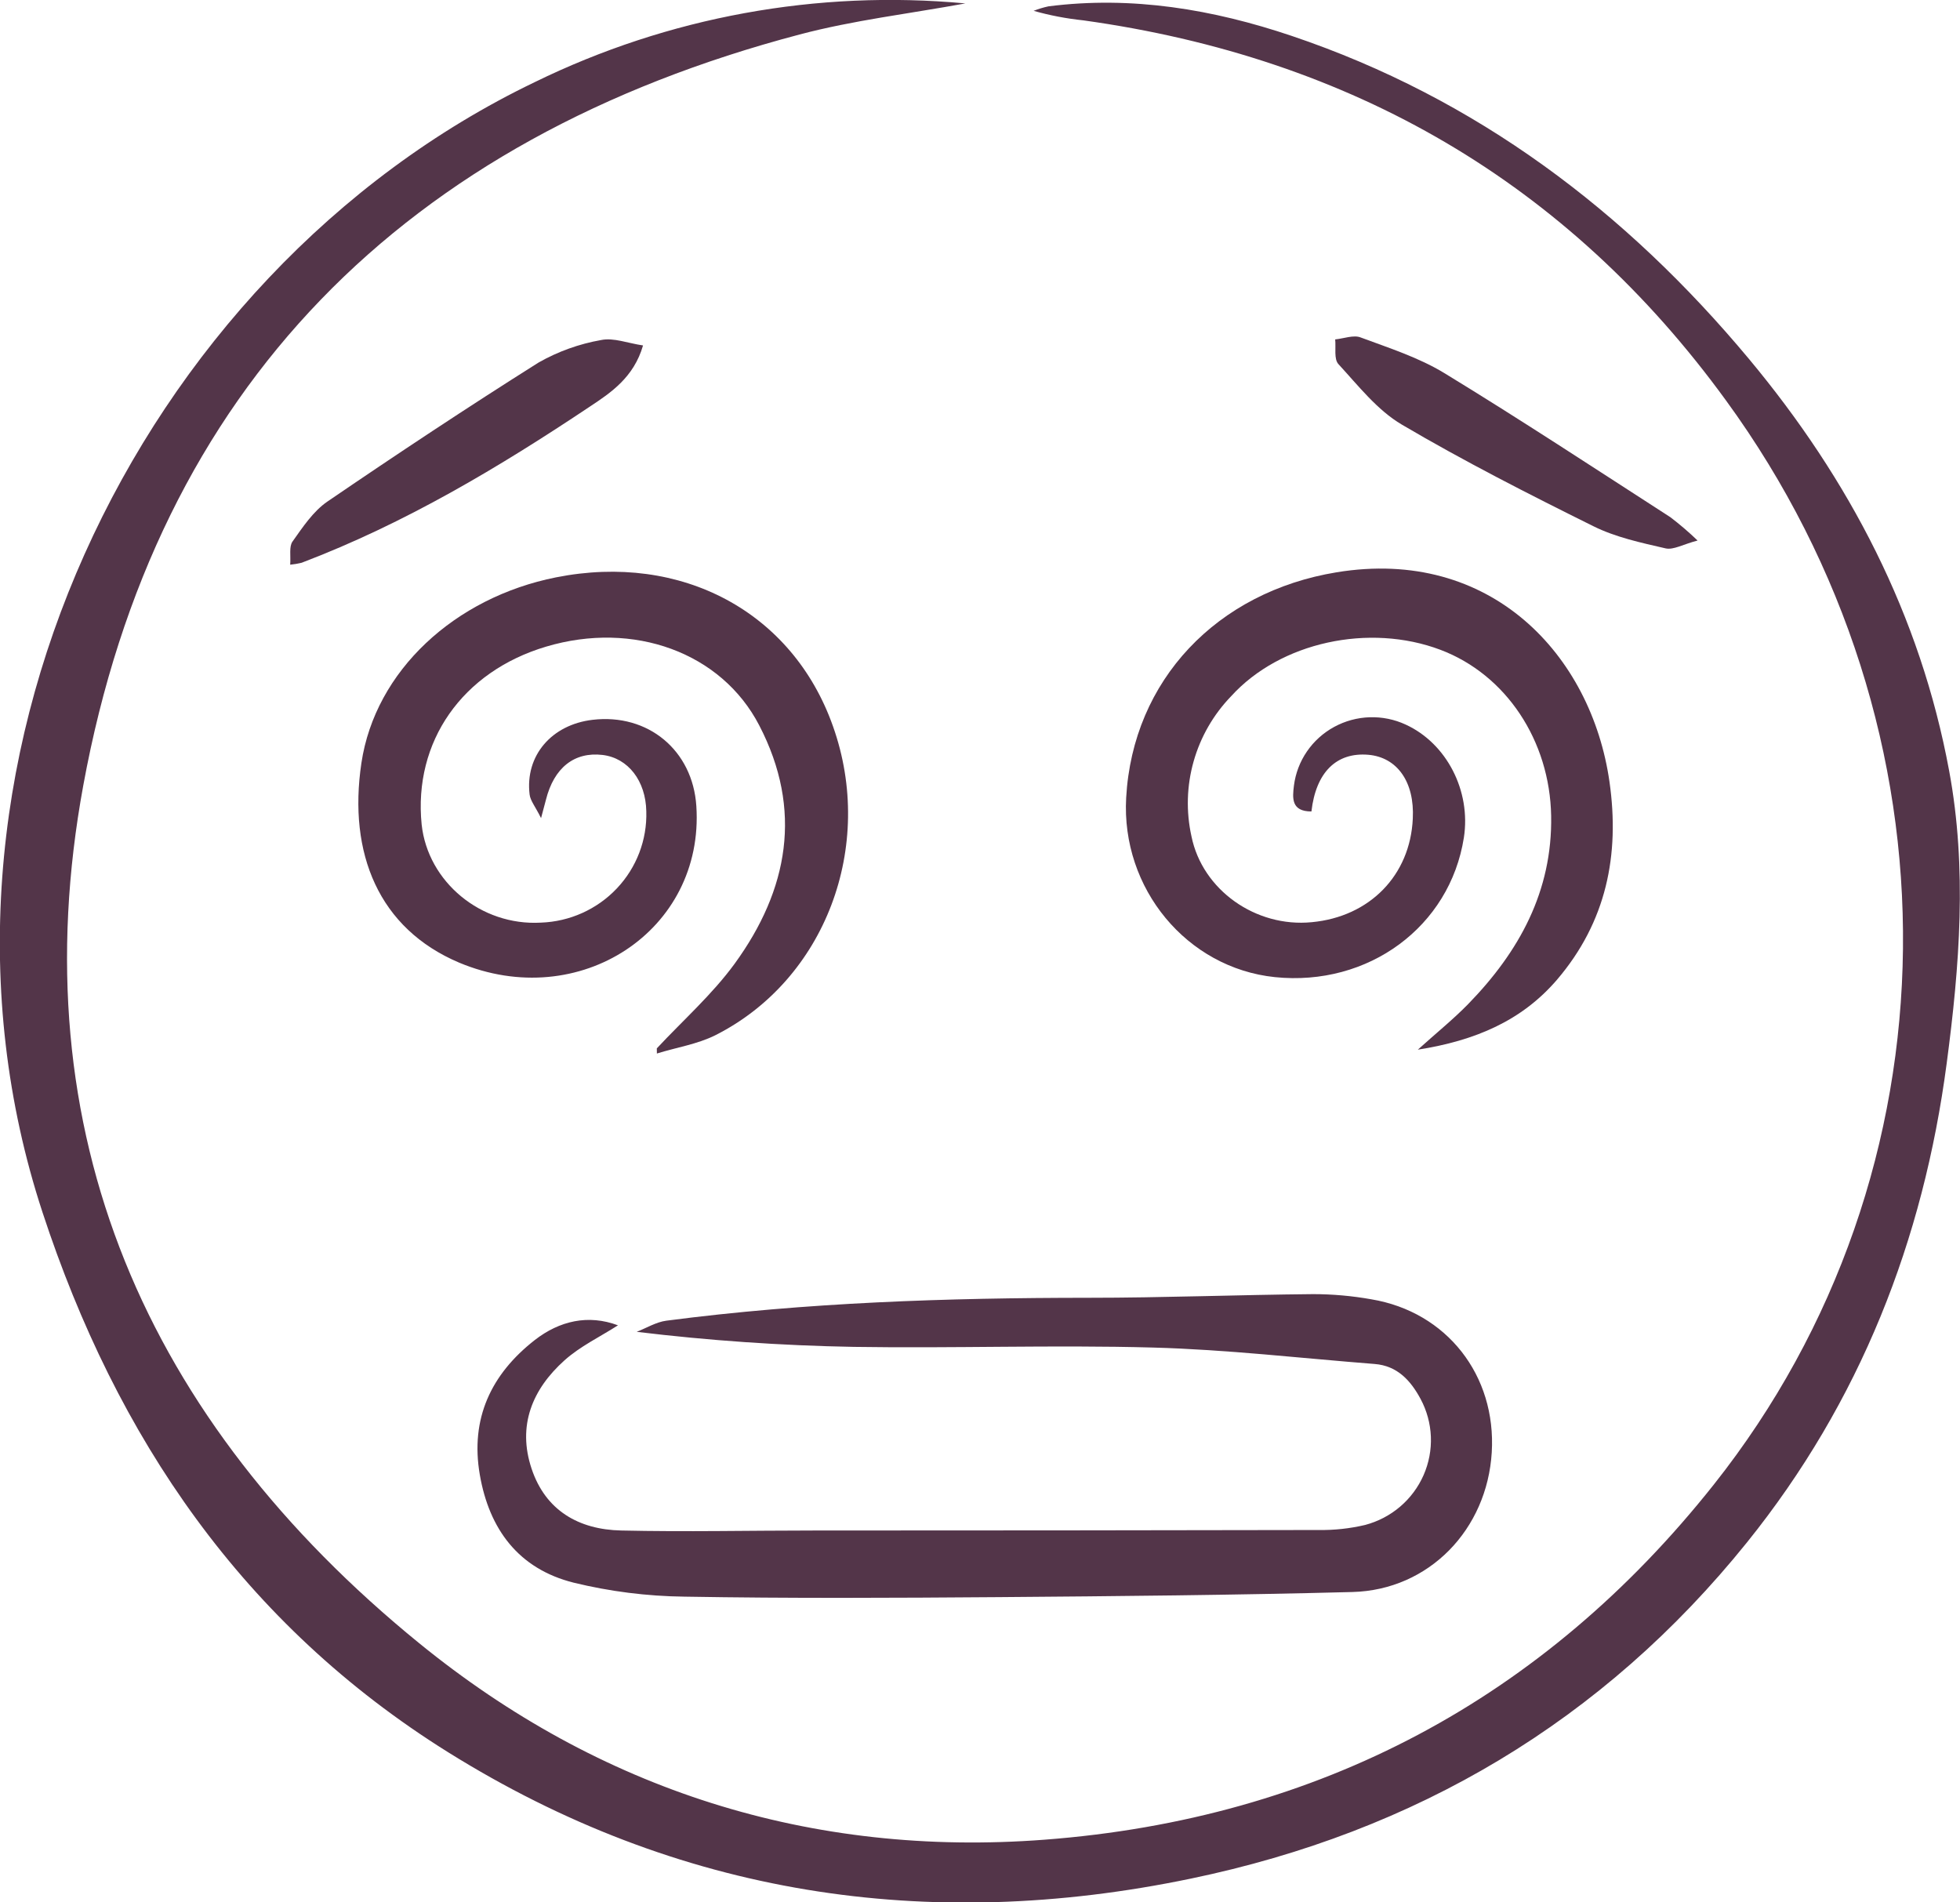
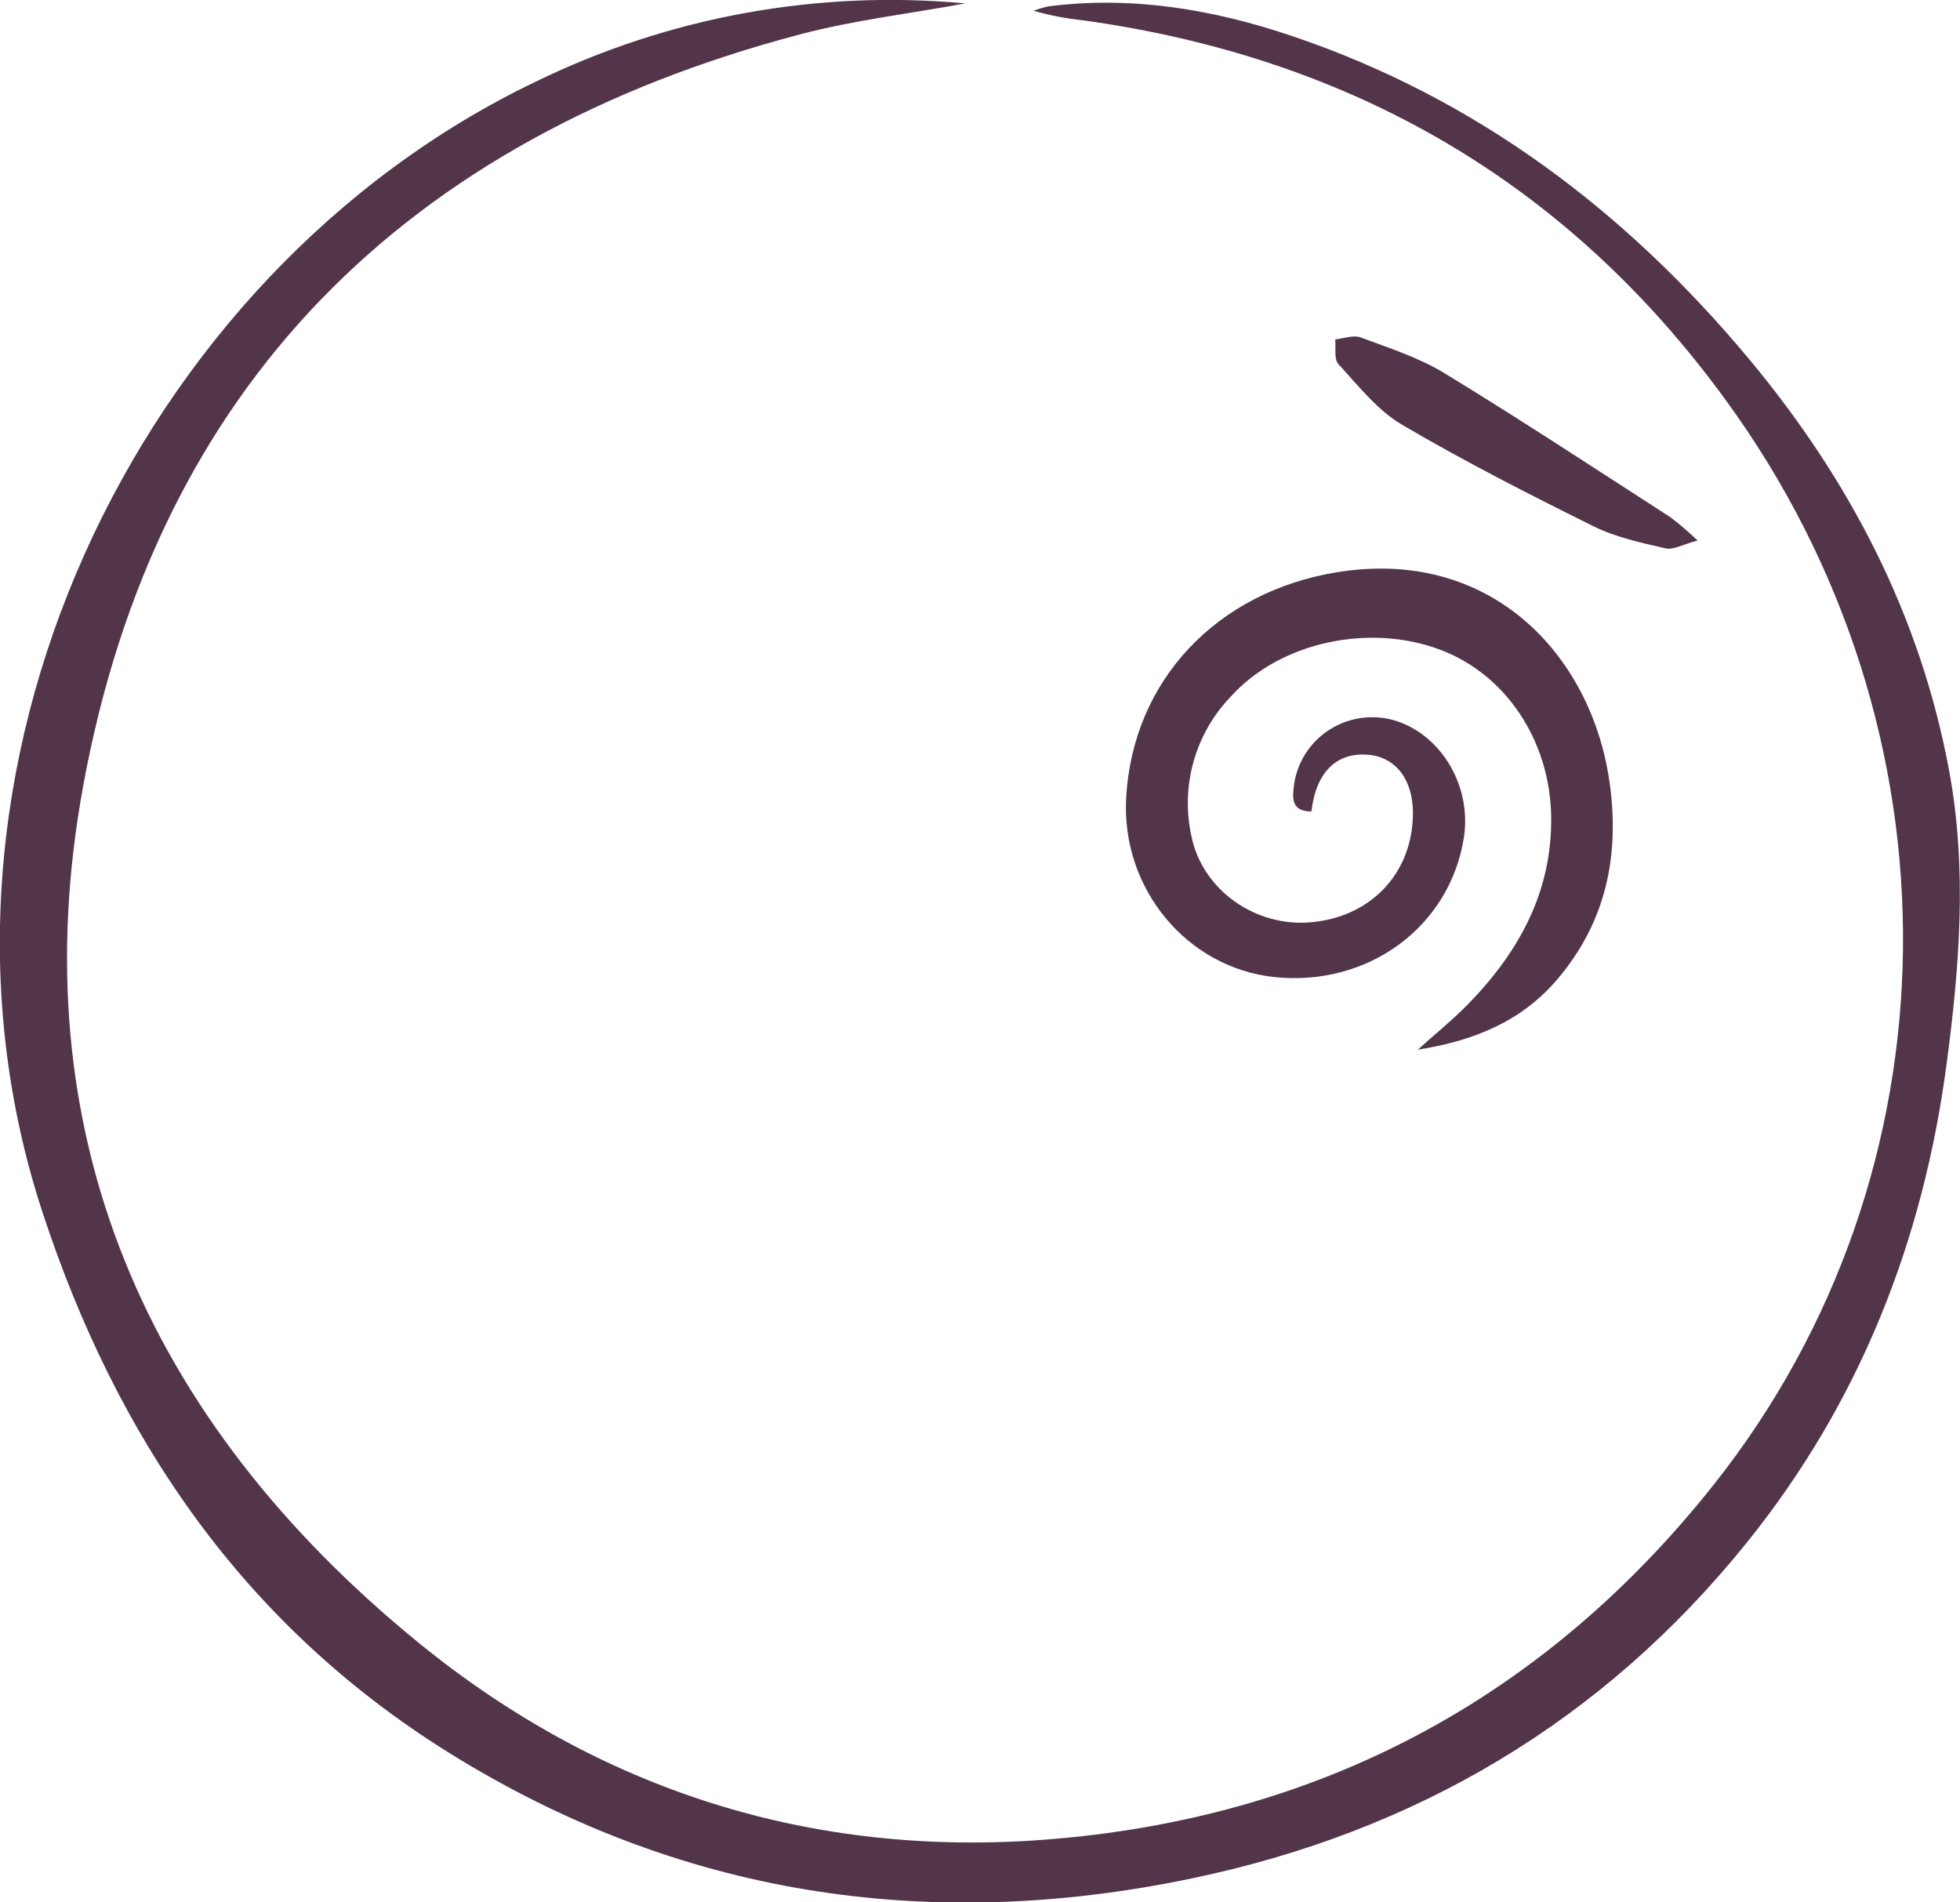
<svg xmlns="http://www.w3.org/2000/svg" width="102" height="99" viewBox="0 0 102 99" fill="none">
  <g clip-path="url(#clip0_4_275)">
    <path d="M50.238 0.178C47.326 0.713 44.418 1.052 41.615 1.794C21.069 7.214 8.135 20.151 4.334 40.873C1.015 58.939 7.597 73.936 21.812 85.511C31.196 93.153 42.198 96.664 54.353 95.739C68.632 94.655 80.352 88.398 89.185 77.261C102.099 60.977 102.317 37.982 89.826 20.845C81.578 9.496 70.339 2.998 56.374 1.059C55.5 0.968 54.635 0.802 53.79 0.564C54.04 0.465 54.298 0.387 54.562 0.33C58.914 -0.225 63.13 0.488 67.226 1.87C76.835 5.112 84.602 10.988 91.008 18.668C96.254 24.959 99.937 32.021 101.436 40.118C102.378 45.19 101.978 50.28 101.308 55.332C100.094 64.545 96.802 72.951 90.918 80.262C83.43 89.568 73.677 95.333 61.97 97.764C48.252 100.616 35.251 98.632 23.32 91.187C12.664 84.532 6.066 74.836 2.21 63.084C-5.301 40.195 7.014 14.275 27.833 4.272C34.773 0.878 42.53 -0.539 50.238 0.178Z" fill="#533549" />
-     <path d="M32.16 68.97C31.222 69.572 30.188 70.063 29.374 70.795C27.696 72.301 26.917 74.196 27.664 76.431C28.391 78.611 30.12 79.6 32.324 79.648C35.677 79.724 39.05 79.648 42.387 79.648C51.129 79.648 59.871 79.639 68.613 79.622C69.431 79.635 70.248 79.547 71.044 79.359C71.715 79.181 72.337 78.856 72.864 78.407C73.39 77.958 73.807 77.397 74.084 76.767C74.361 76.136 74.491 75.452 74.464 74.765C74.436 74.078 74.253 73.406 73.926 72.798C73.414 71.848 72.722 71.074 71.534 70.982C67.69 70.681 63.847 70.231 60.003 70.127C54.818 69.984 49.623 70.174 44.434 70.092C40.656 70.025 36.885 69.763 33.134 69.309C33.647 69.109 34.146 68.799 34.678 68.729C41.965 67.778 49.293 67.54 56.634 67.537C60.535 67.537 64.436 67.382 68.337 67.347C69.352 67.348 70.365 67.438 71.364 67.616C75.291 68.269 77.873 71.575 77.632 75.581C77.392 79.587 74.375 82.744 70.381 82.849C64.257 83.01 58.13 83.067 52.002 83.115C46.538 83.156 41.074 83.185 35.613 83.09C33.669 83.067 31.735 82.822 29.848 82.361C26.991 81.644 25.46 79.587 24.97 76.748C24.464 73.825 25.556 71.512 27.833 69.734C29.118 68.738 30.607 68.39 32.16 68.97Z" fill="#533549" />
-     <path d="M34.181 54.558C35.543 53.097 37.064 51.753 38.233 50.15C41.029 46.305 41.792 42.144 39.514 37.754C37.548 33.951 32.968 32.296 28.423 33.65C24.057 34.949 21.508 38.594 21.943 42.908C22.264 45.896 25.034 48.191 28.147 48.014C29.649 47.961 31.07 47.323 32.097 46.238C33.126 45.153 33.678 43.71 33.634 42.223C33.605 40.638 32.692 39.45 31.36 39.288C29.89 39.114 28.829 39.95 28.41 41.624C28.362 41.808 28.311 41.989 28.157 42.575C27.856 41.969 27.599 41.668 27.561 41.345C27.318 39.326 28.704 37.71 30.841 37.459C33.724 37.12 36.049 39.044 36.238 41.947C36.667 48.422 30.152 52.723 23.887 50.093C19.724 48.327 18.103 44.426 18.808 39.706C19.528 34.898 23.676 31.092 28.935 30.046C35.466 28.747 41.247 31.849 43.348 37.792C45.568 44.036 42.951 50.986 37.227 53.874C36.289 54.343 35.203 54.508 34.185 54.825L34.181 54.558Z" fill="#533549" />
    <path d="M68.248 42.229C67.188 42.229 67.258 41.526 67.338 40.879C67.419 40.243 67.651 39.635 68.015 39.105C68.379 38.574 68.865 38.137 69.432 37.828C70 37.519 70.633 37.347 71.281 37.326C71.928 37.306 72.571 37.437 73.158 37.71C75.288 38.689 76.559 41.164 76.181 43.592C75.454 48.223 71.214 51.351 66.345 50.85C61.768 50.375 58.338 46.239 58.607 41.51C58.95 35.393 63.334 30.804 69.554 29.783C77.581 28.461 82.818 34.087 83.759 40.686C84.301 44.489 83.599 47.975 81.027 50.986C79.192 53.123 76.771 54.156 73.785 54.625C74.778 53.731 75.634 53.04 76.396 52.261C79.061 49.529 80.793 46.375 80.723 42.458C80.653 38.54 78.375 35.105 74.958 33.815C71.258 32.42 66.63 33.409 64.068 36.233C63.146 37.187 62.476 38.352 62.117 39.623C61.757 40.894 61.719 42.233 62.005 43.523C62.572 46.318 65.352 48.277 68.264 47.991C71.271 47.712 73.388 45.56 73.523 42.603C73.622 40.702 72.719 39.412 71.21 39.279C69.548 39.139 68.481 40.188 68.248 42.229Z" fill="#533549" />
-     <path d="M33.464 17.977C32.984 19.644 31.77 20.449 30.716 21.146C25.973 24.316 21.075 27.241 15.701 29.285C15.504 29.334 15.304 29.368 15.102 29.387C15.137 28.93 15.034 28.436 15.227 28.176C15.758 27.428 16.3 26.607 17.04 26.1C20.662 23.628 24.32 21.203 28.032 18.864C29.04 18.291 30.141 17.896 31.286 17.695C31.939 17.562 32.666 17.86 33.464 17.977Z" fill="#533549" />
    <path d="M88.343 28.129C87.593 28.325 87.09 28.629 86.68 28.538C85.399 28.243 84.08 27.961 82.92 27.384C79.551 25.713 76.194 24.005 72.953 22.097C71.672 21.343 70.685 20.069 69.654 18.95C69.41 18.687 69.529 18.101 69.484 17.663C69.926 17.619 70.445 17.419 70.804 17.559C72.287 18.11 73.834 18.605 75.169 19.419C79.138 21.84 83.02 24.395 86.927 26.915C87.422 27.292 87.895 27.697 88.343 28.129Z" fill="#533549" />
  </g>
  <defs>
    <clipPath id="clip0_4_275">
      <rect width="102" height="99" fill="white" />
    </clipPath>
  </defs>
</svg>